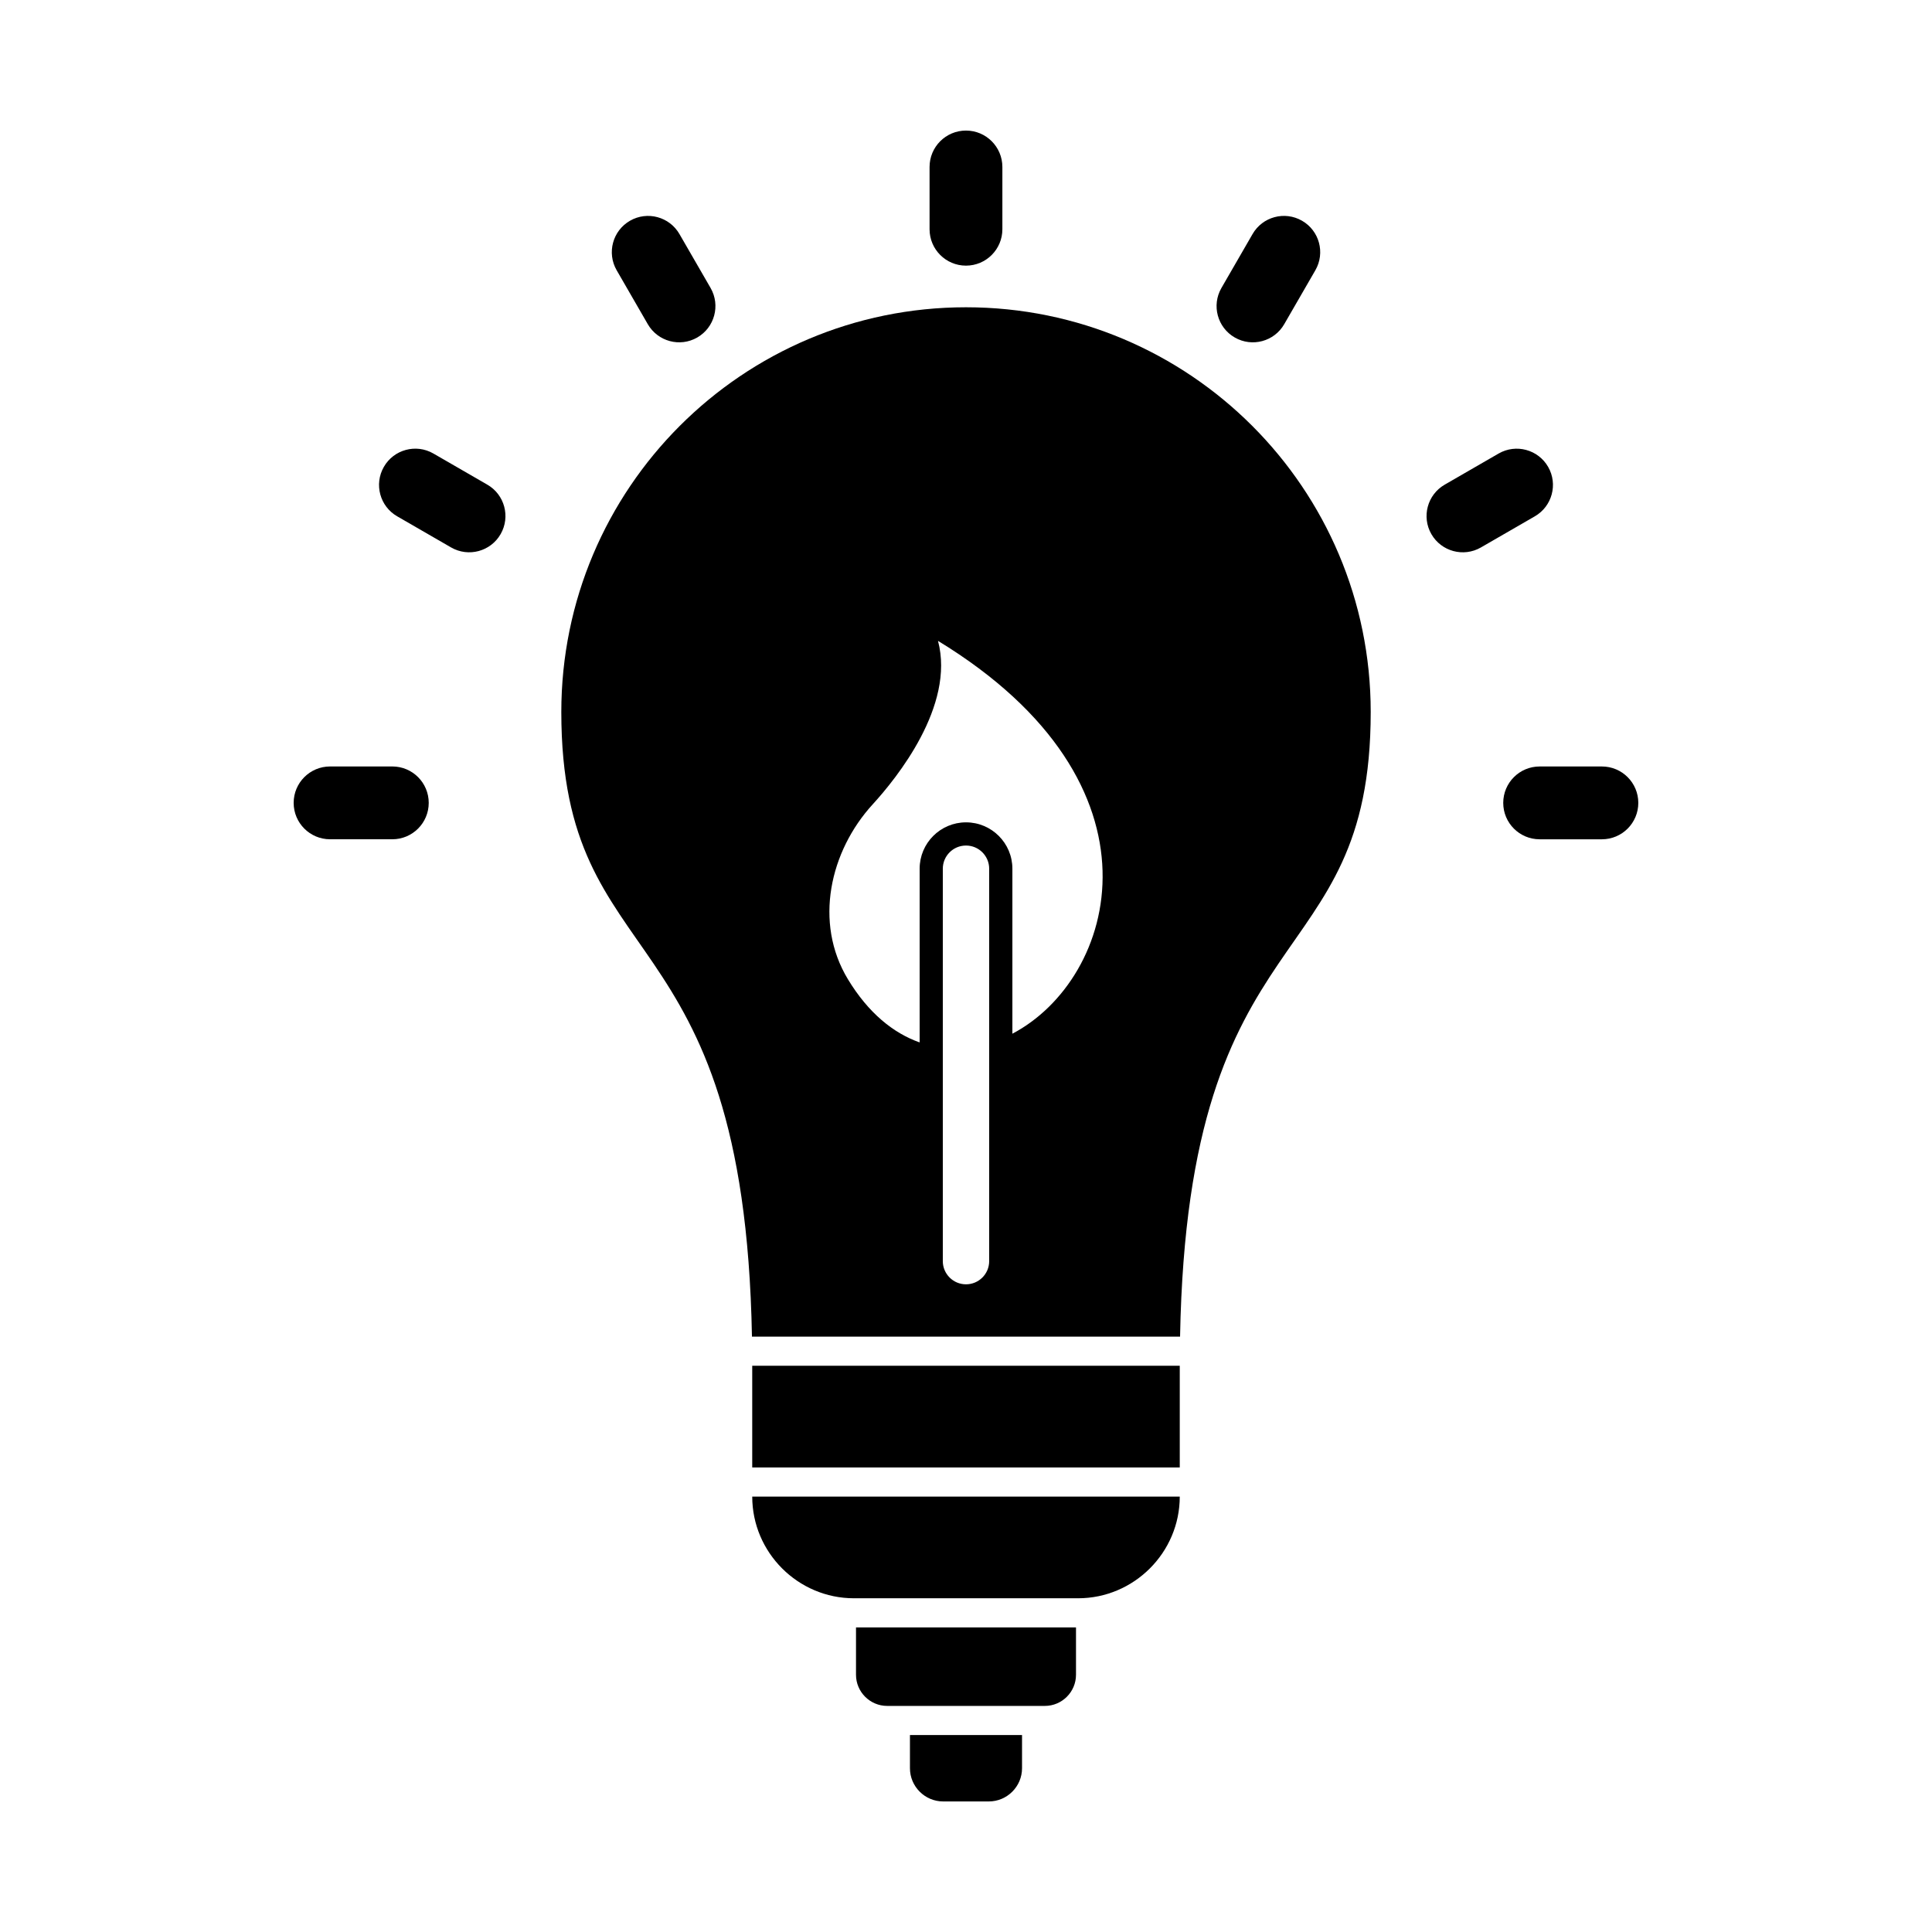
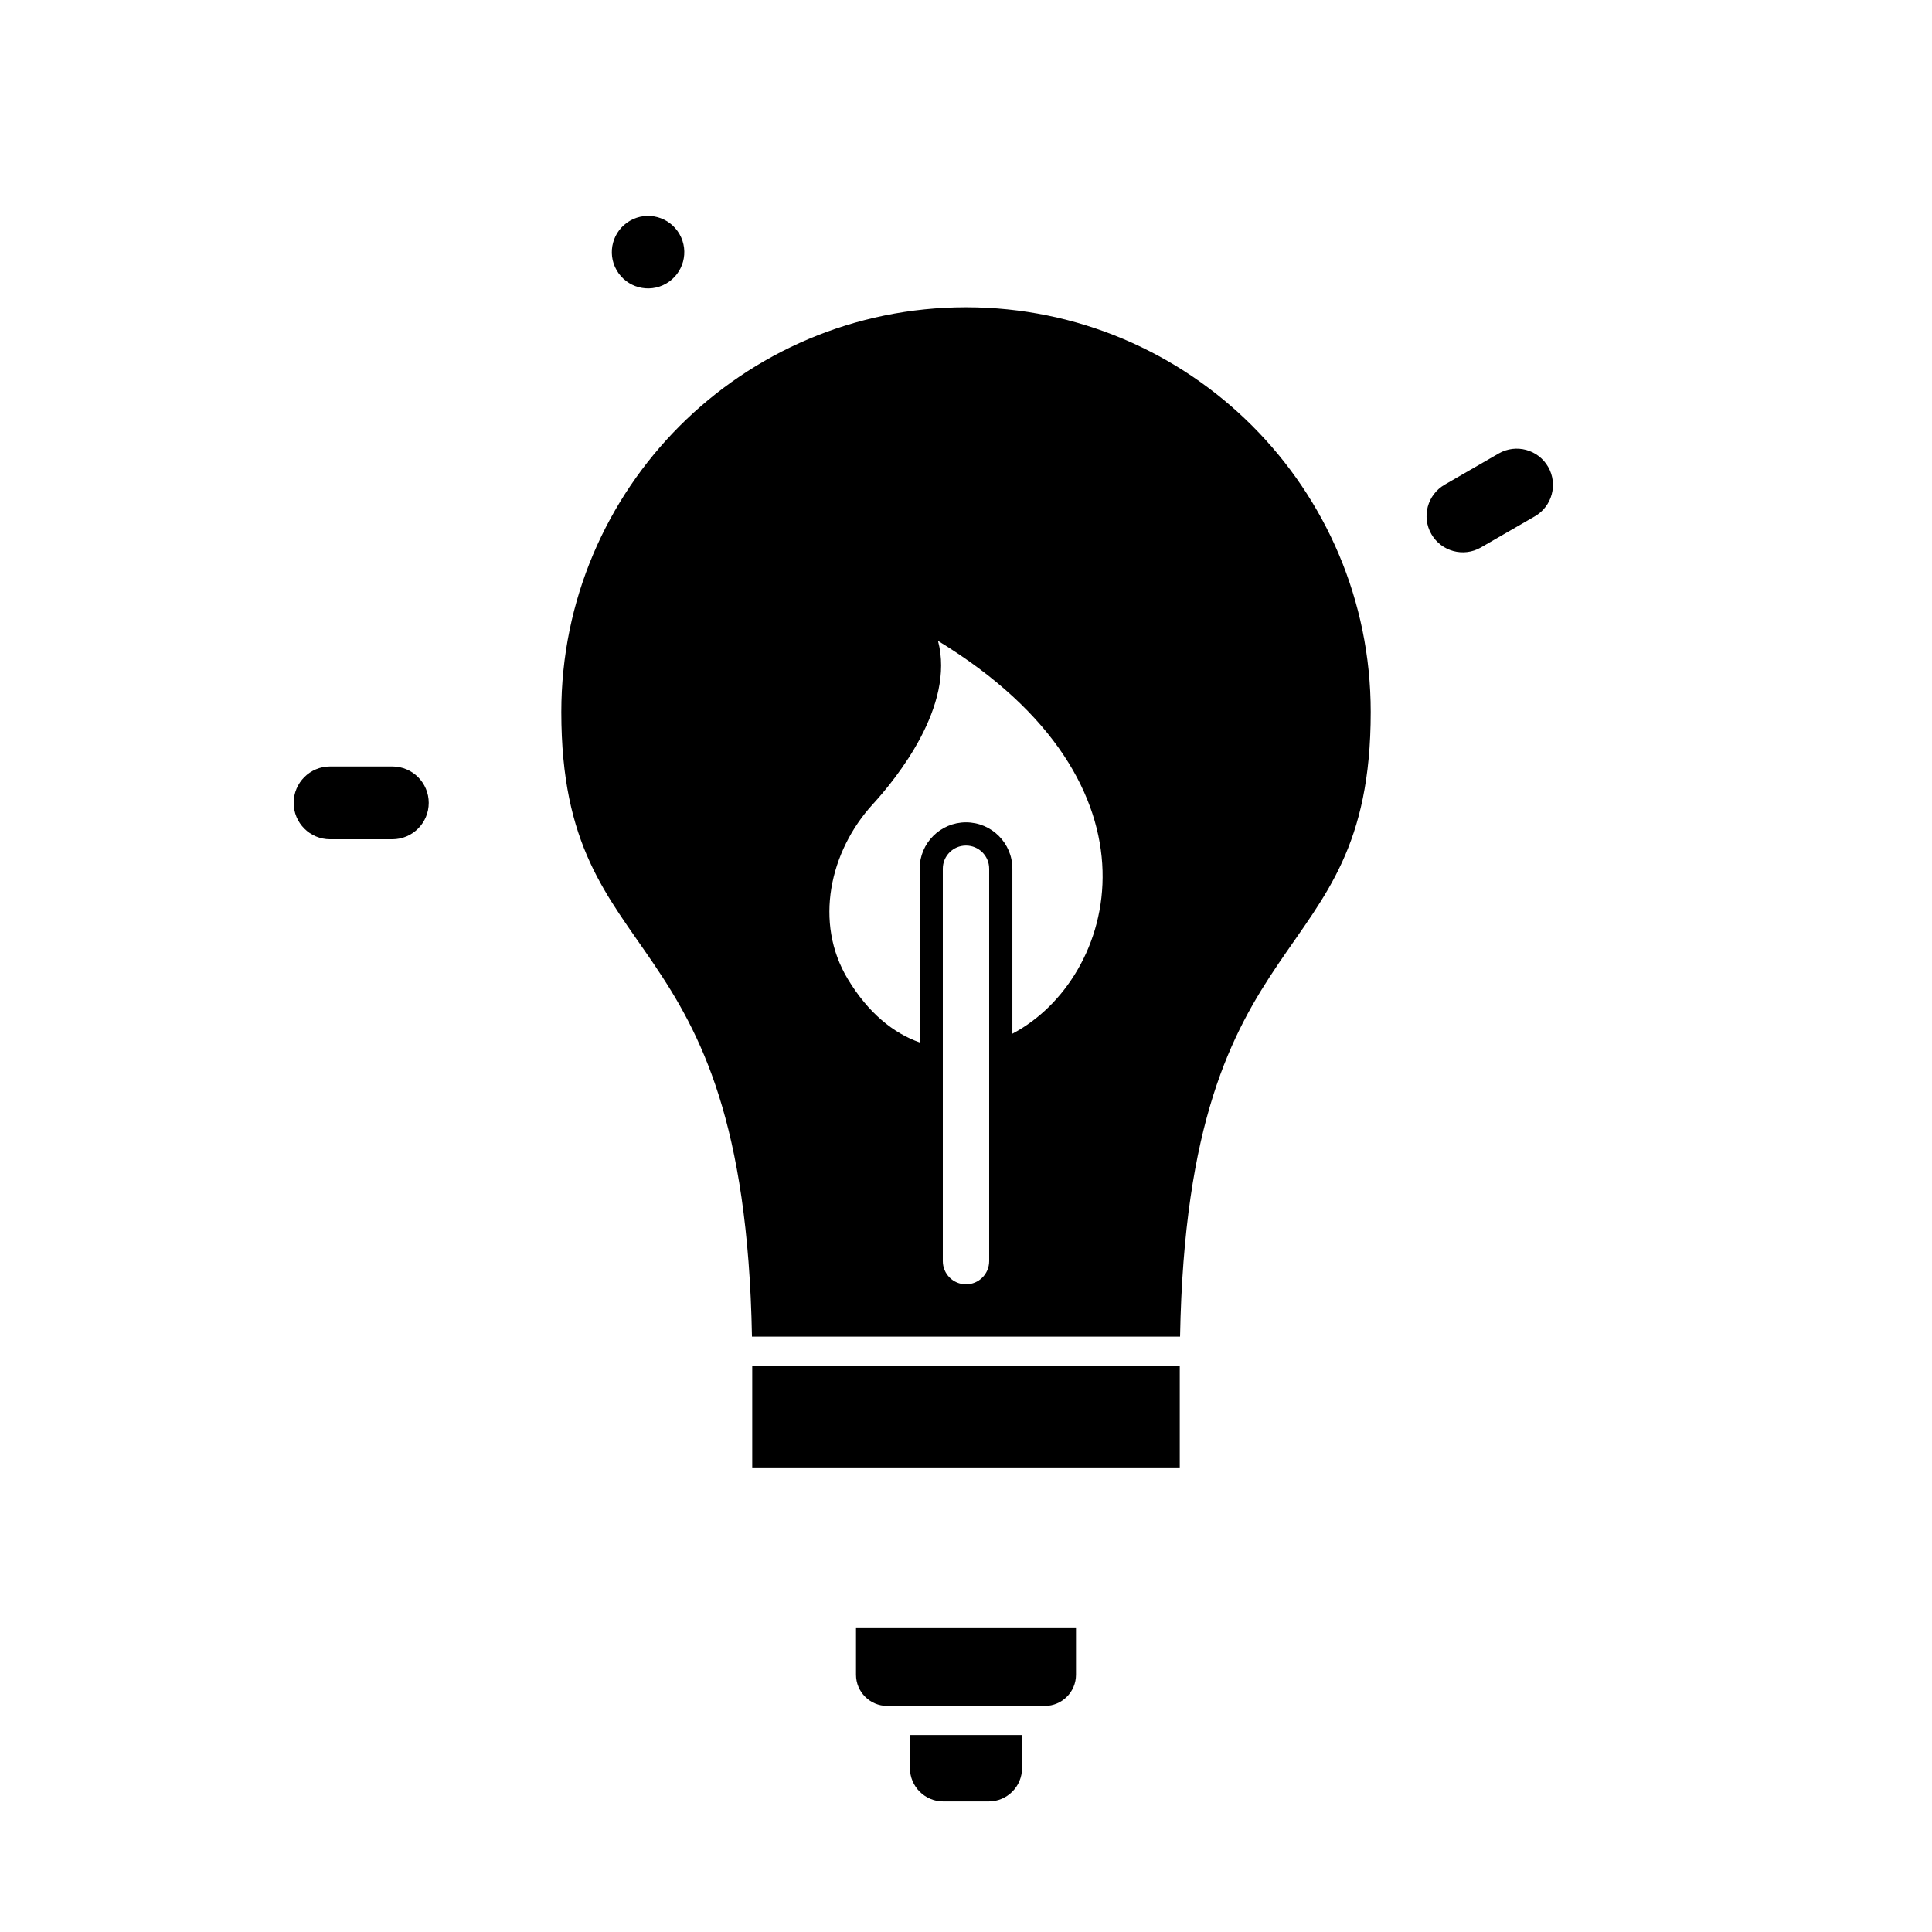
<svg xmlns="http://www.w3.org/2000/svg" fill="#000000" width="800px" height="800px" version="1.1" viewBox="144 144 512 512">
  <g>
    <path d="m456.73 498.22c2.094-113.82 50.523-94.457 50.523-165.54 0-59.234-48.02-107.25-107.25-107.25s-107.25 48.02-107.25 107.25c0 71.078 48.43 51.711 50.523 165.54zm-62.875-20.008c0 3.394 2.75 6.144 6.144 6.144 3.394 0 6.144-2.75 6.144-6.144v-103.99c0-3.394-2.75-6.144-6.144-6.144-3.394 0-6.144 2.75-6.144 6.144zm-1.281-164.38c62.48 38.074 47.25 89.652 19.719 104.11v-43.723c0-6.785-5.504-12.289-12.289-12.289s-12.289 5.504-12.289 12.289v46.031c-6.977-2.453-13.613-7.812-19.027-16.77-9.051-14.977-4.777-33.906 6.586-46.32 6.25-6.828 21.891-26.078 17.305-43.328z" fill-rule="evenodd" />
    <path d="m429.15 575.28v12.555c0 4.539-3.711 8.25-8.25 8.25h-41.801c-4.539 0-8.25-3.711-8.25-8.25v-12.555z" fill-rule="evenodd" />
    <path d="m414.85 603.8v8.801c0 4.84-3.961 8.801-8.801 8.801h-12.102c-4.84 0-8.801-3.961-8.801-8.801v-8.801z" fill-rule="evenodd" />
-     <path d="m409.64 188.25c0-5.328-4.32-9.648-9.648-9.648s-9.648 4.32-9.648 9.648v16.5c0 5.328 4.32 9.648 9.648 9.648s9.648-4.32 9.648-9.648z" />
-     <path d="m492.59 215.61c2.644-4.598 1.059-10.473-3.543-13.113-4.598-2.644-10.473-1.059-13.113 3.543l-8.25 14.289c-2.644 4.598-1.059 10.473 3.543 13.113 4.598 2.644 10.473 1.059 13.113-3.543z" />
    <path d="m550.73 280.84c4.598-2.644 6.184-8.516 3.543-13.113-2.644-4.598-8.516-6.184-13.113-3.543l-14.289 8.25c-4.598 2.644-6.184 8.516-3.543 13.113 2.644 4.598 8.516 6.184 13.113 3.543z" />
-     <path d="m568.52 366.42c5.328 0 9.648-4.32 9.648-9.648s-4.32-9.648-9.648-9.648h-16.5c-5.328 0-9.648 4.32-9.648 9.648s4.32 9.648 9.648 9.648z" />
    <path d="m231.47 347.12c-5.328 0-9.648 4.32-9.648 9.648s4.32 9.648 9.648 9.648h16.5c5.328 0 9.648-4.32 9.648-9.648s-4.32-9.648-9.648-9.648z" />
-     <path d="m258.84 264.18c-4.598-2.644-10.473-1.059-13.113 3.543-2.644 4.598-1.059 10.473 3.543 13.113l14.289 8.25c4.598 2.644 10.473 1.059 13.113-3.543 2.644-4.598 1.059-10.473-3.543-13.113z" />
-     <path d="m324.07 206.04c-2.644-4.598-8.516-6.184-13.113-3.543-4.598 2.644-6.184 8.516-3.543 13.113l8.25 14.289c2.644 4.598 8.516 6.184 13.113 3.543 4.598-2.644 6.184-8.516 3.543-13.113z" />
+     <path d="m324.07 206.04c-2.644-4.598-8.516-6.184-13.113-3.543-4.598 2.644-6.184 8.516-3.543 13.113c2.644 4.598 8.516 6.184 13.113 3.543 4.598-2.644 6.184-8.516 3.543-13.113z" />
    <path d="m400 505.94h-56.652v26.949h113.3v-26.949z" fill-rule="evenodd" />
-     <path d="m429.15 540.61h-85.801c0 14.824 12.129 26.949 26.949 26.949h59.402c14.824 0 26.949-12.129 26.949-26.949z" fill-rule="evenodd" />
  </g>
</svg>